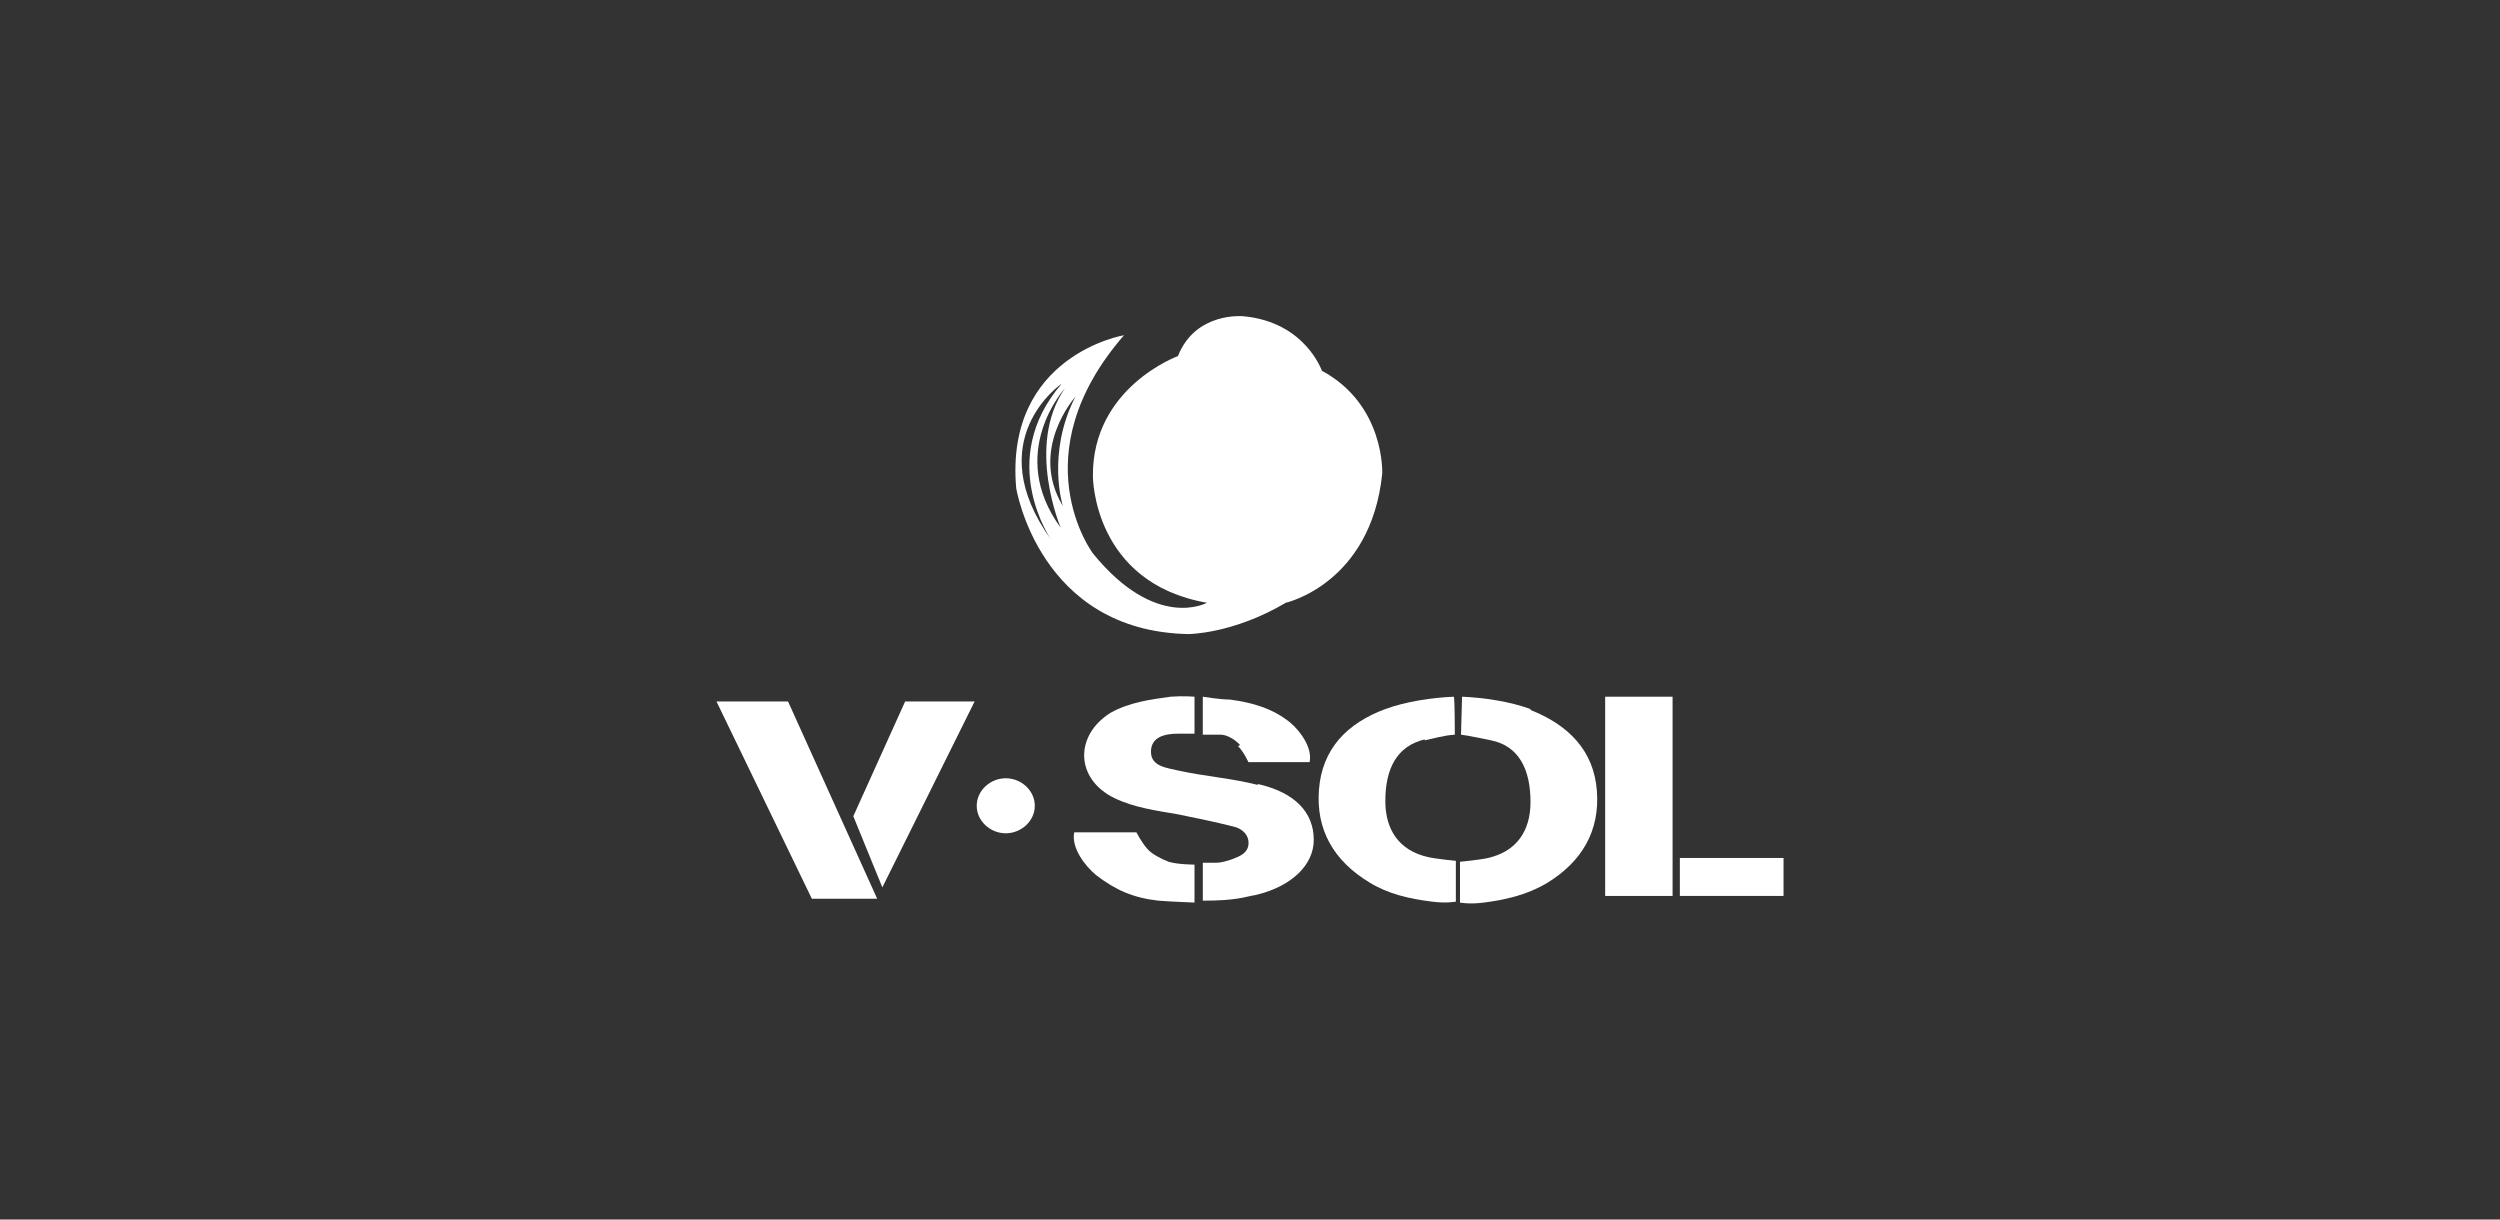
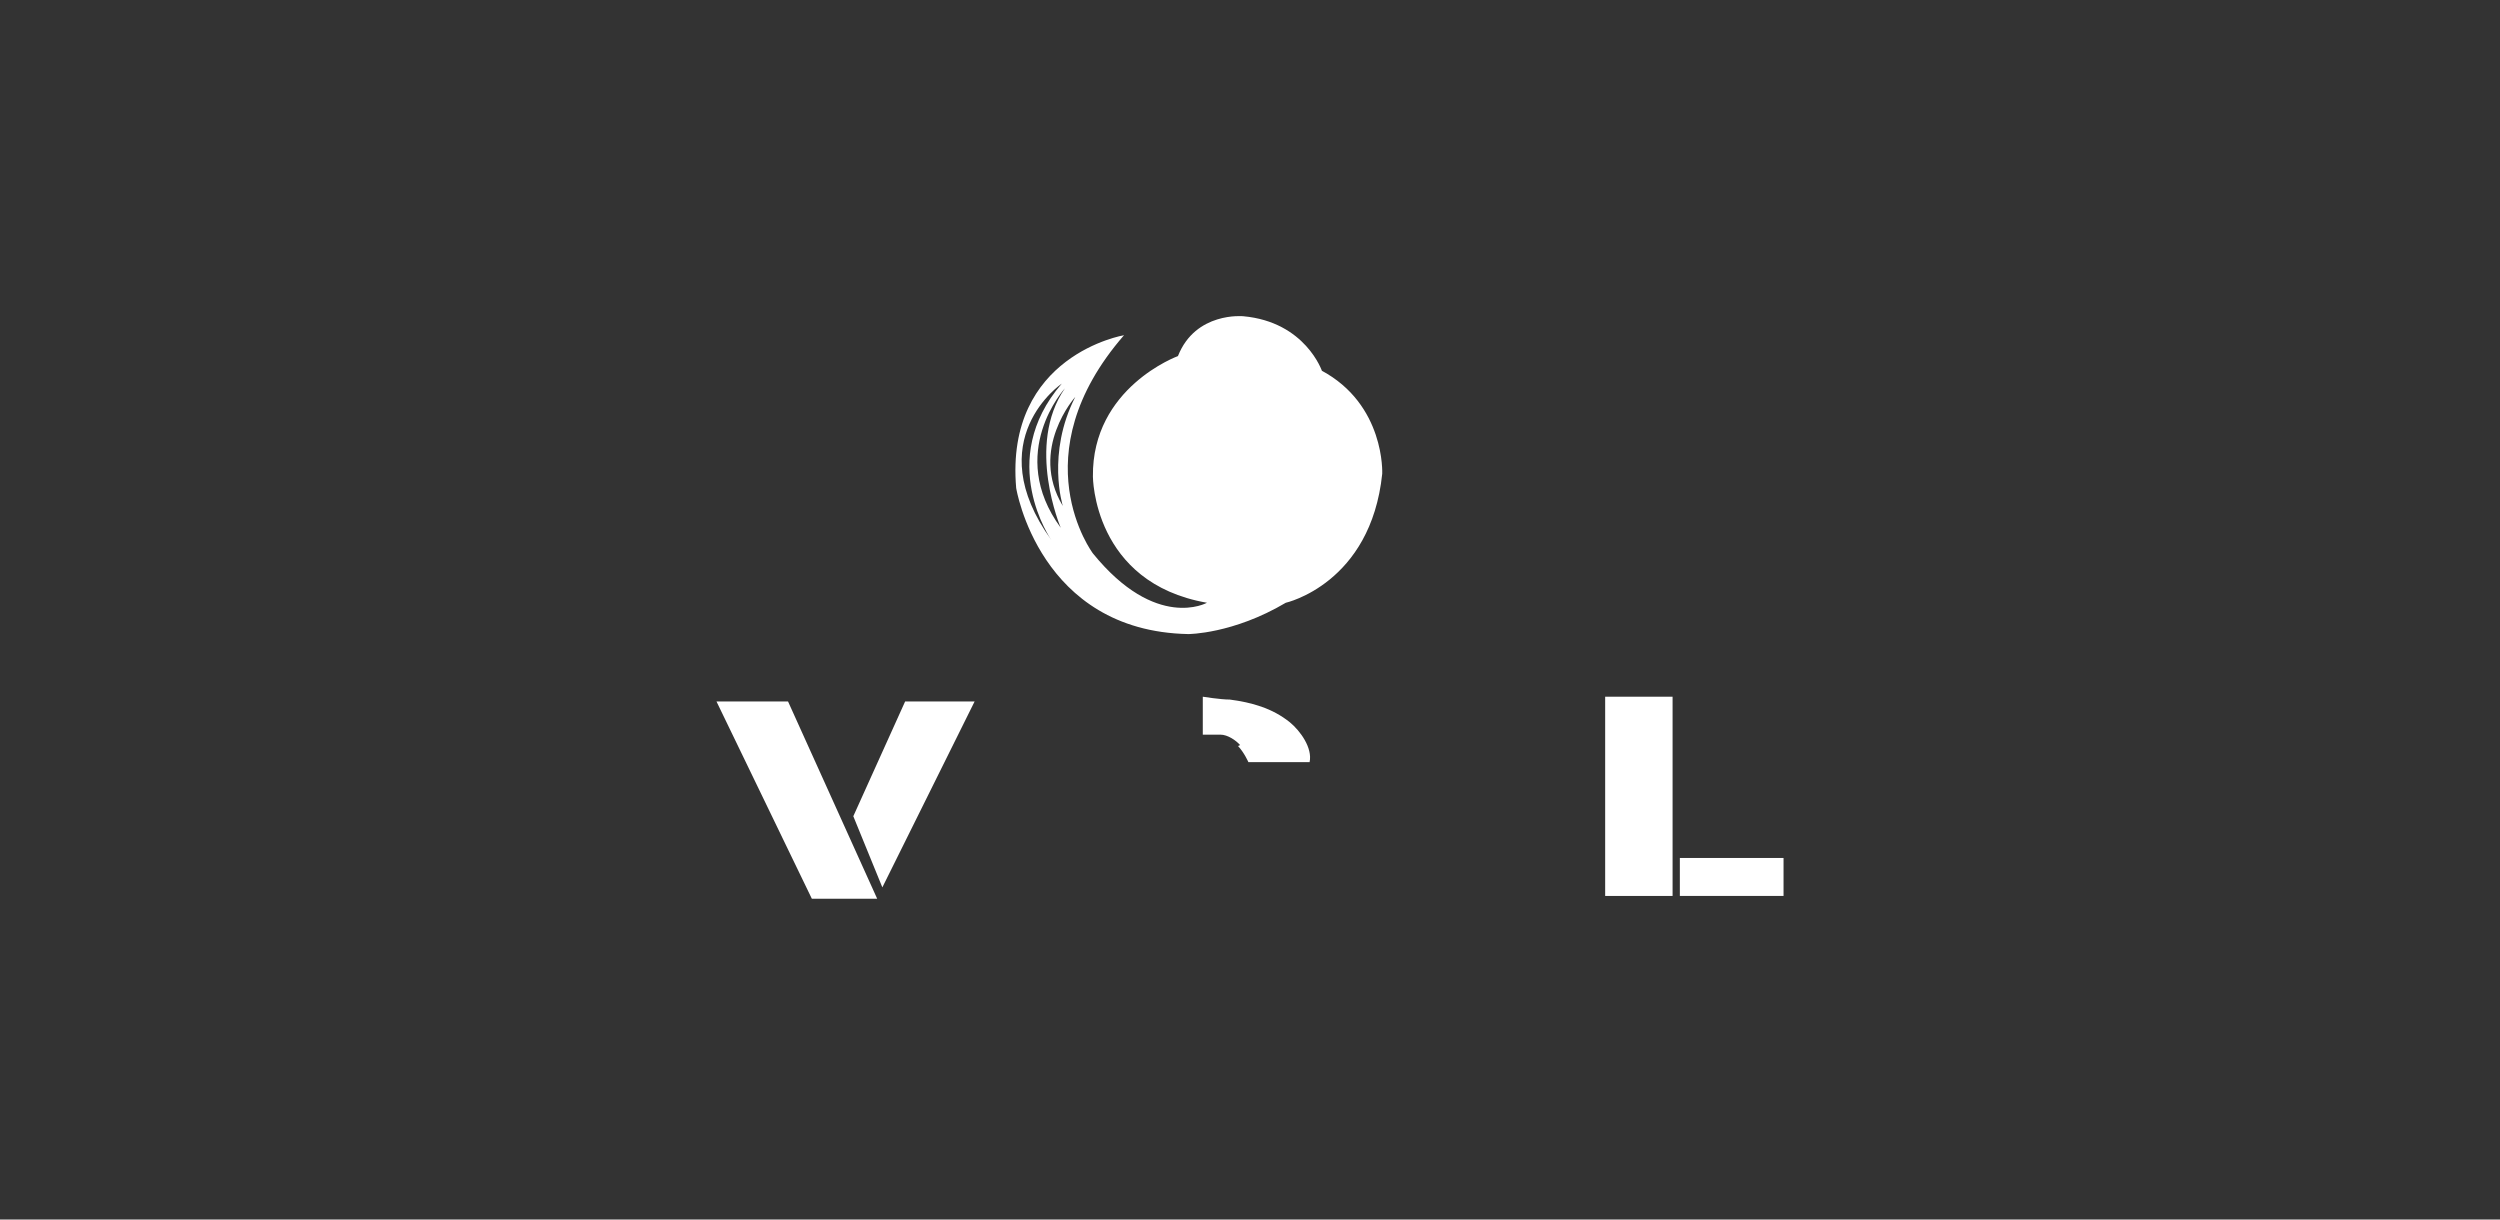
<svg xmlns="http://www.w3.org/2000/svg" width="164" height="80" viewBox="0 0 164 80" fill="none">
  <rect x="0" y="0" width="164" height="80" fill="#333333" stroke="none" />
  <path d="M86.729 24.355C86.729 24.355 85.641 21.118 81.559 20.745C81.559 20.745 78.43 20.434 77.273 23.359C77.273 23.359 71.627 25.413 71.695 31.263C71.695 31.263 71.695 38.234 79.178 39.541C79.178 39.541 75.845 41.408 71.695 36.304C71.695 36.304 66.865 29.894 73.736 21.99C73.736 21.99 65.913 23.297 66.661 32.01C66.661 32.01 68.158 41.408 77.954 41.595C77.954 41.595 80.879 41.595 84.348 39.541C84.348 39.541 89.926 38.296 90.674 31.076C90.674 31.076 90.879 26.533 86.661 24.292M69.654 25.164C65.3 30.205 68.974 35.433 68.974 35.433C64.212 28.836 69.654 25.164 69.654 25.164ZM69.858 25.475C67.273 29.209 69.586 34.624 69.586 34.624C65.981 29.707 69.858 25.475 69.858 25.475ZM70.539 26.035C68.634 29.769 69.722 33.192 69.722 33.192C67.477 29.458 70.539 26.035 70.539 26.035Z" fill="white" />
-   <path d="M82.51 51.491C80.809 51.055 79.041 50.931 77.34 50.557C76.592 50.371 75.503 50.309 75.503 49.313C75.503 48.317 76.456 48.13 77.272 48.13C77.612 48.13 78.36 48.13 78.36 48.13V45.703C78.36 45.703 77.612 45.641 76.796 45.703C75.435 45.889 74.075 46.076 72.85 46.761C70.469 48.255 70.537 51.117 73.122 52.362C74.415 52.985 75.843 53.171 77.272 53.42C78.496 53.669 79.721 53.918 80.945 54.23C81.49 54.354 81.966 54.79 81.898 55.412C81.83 55.972 81.353 56.159 80.877 56.346C80.537 56.47 80.129 56.594 79.789 56.594C79.449 56.594 78.905 56.594 78.905 56.594V59.084C81.149 59.084 81.626 58.835 82.374 58.711C84.755 58.151 86.183 56.719 86.183 55.101C86.183 53.296 84.959 51.989 82.51 51.429" fill="white" />
-   <path d="M100.401 46.513C99.04 46.015 97.34 45.766 95.911 45.704L95.843 48.193C96.659 48.318 97.204 48.442 97.816 48.567C99.653 48.94 100.401 50.496 100.401 52.612C100.401 54.479 99.517 55.849 97.612 56.284C97.068 56.409 95.775 56.533 95.775 56.533V59.209C95.775 59.209 96.387 59.334 97.34 59.209C98.768 59.023 100.129 58.712 101.421 57.965C103.802 56.533 104.959 54.479 104.755 51.865C104.551 49.251 102.918 47.571 100.401 46.575" fill="white" />
-   <path d="M93.463 48.567C94.075 48.442 94.619 48.256 95.436 48.193C95.436 48.193 95.436 45.704 95.368 45.704C93.939 45.766 92.239 46.015 90.878 46.513C88.361 47.447 86.728 49.127 86.524 51.803C86.32 54.417 87.477 56.471 89.858 57.903C91.082 58.649 92.443 58.961 93.939 59.147C94.891 59.272 95.504 59.147 95.504 59.147V56.471C95.504 56.471 94.211 56.347 93.667 56.222C91.762 55.786 90.878 54.417 90.878 52.55C90.878 50.434 91.626 48.94 93.463 48.505" fill="white" />
  <path d="M81.216 48.94C81.624 49.376 81.896 49.998 81.896 49.998H85.909C86.113 49.065 85.297 47.944 84.617 47.384C83.46 46.451 82.1 46.077 80.671 45.891C80.059 45.891 78.903 45.704 78.903 45.704V48.193C78.903 48.193 79.651 48.193 80.059 48.193C80.535 48.193 81.079 48.567 81.352 48.878" fill="white" />
-   <path d="M76.659 56.531C76.183 56.344 75.571 56.033 75.299 55.722C74.891 55.286 74.551 54.602 74.551 54.602H70.469C70.265 55.597 71.149 56.78 71.898 57.402C73.19 58.398 74.347 58.896 75.979 59.083C76.728 59.145 78.36 59.207 78.36 59.207V56.718C78.36 56.718 77.272 56.718 76.659 56.531Z" fill="white" />
  <path d="M47 46.014L53.258 58.959H57.544L51.694 46.014H47Z" fill="white" />
  <path d="M55.977 53.545L57.882 58.212L63.936 46.014H59.378L55.977 53.545Z" fill="white" />
-   <path d="M65.978 51.054C64.958 51.054 64.073 51.863 64.073 52.859C64.073 53.855 64.958 54.664 65.978 54.664C66.998 54.664 67.883 53.855 67.883 52.859C67.883 51.863 66.998 51.054 65.978 51.054Z" fill="white" />
  <path d="M109.721 45.704H105.299V58.774H109.721V45.704Z" fill="white" />
  <path d="M117 56.283H110.198V58.773H117V56.283Z" fill="white" />
</svg>